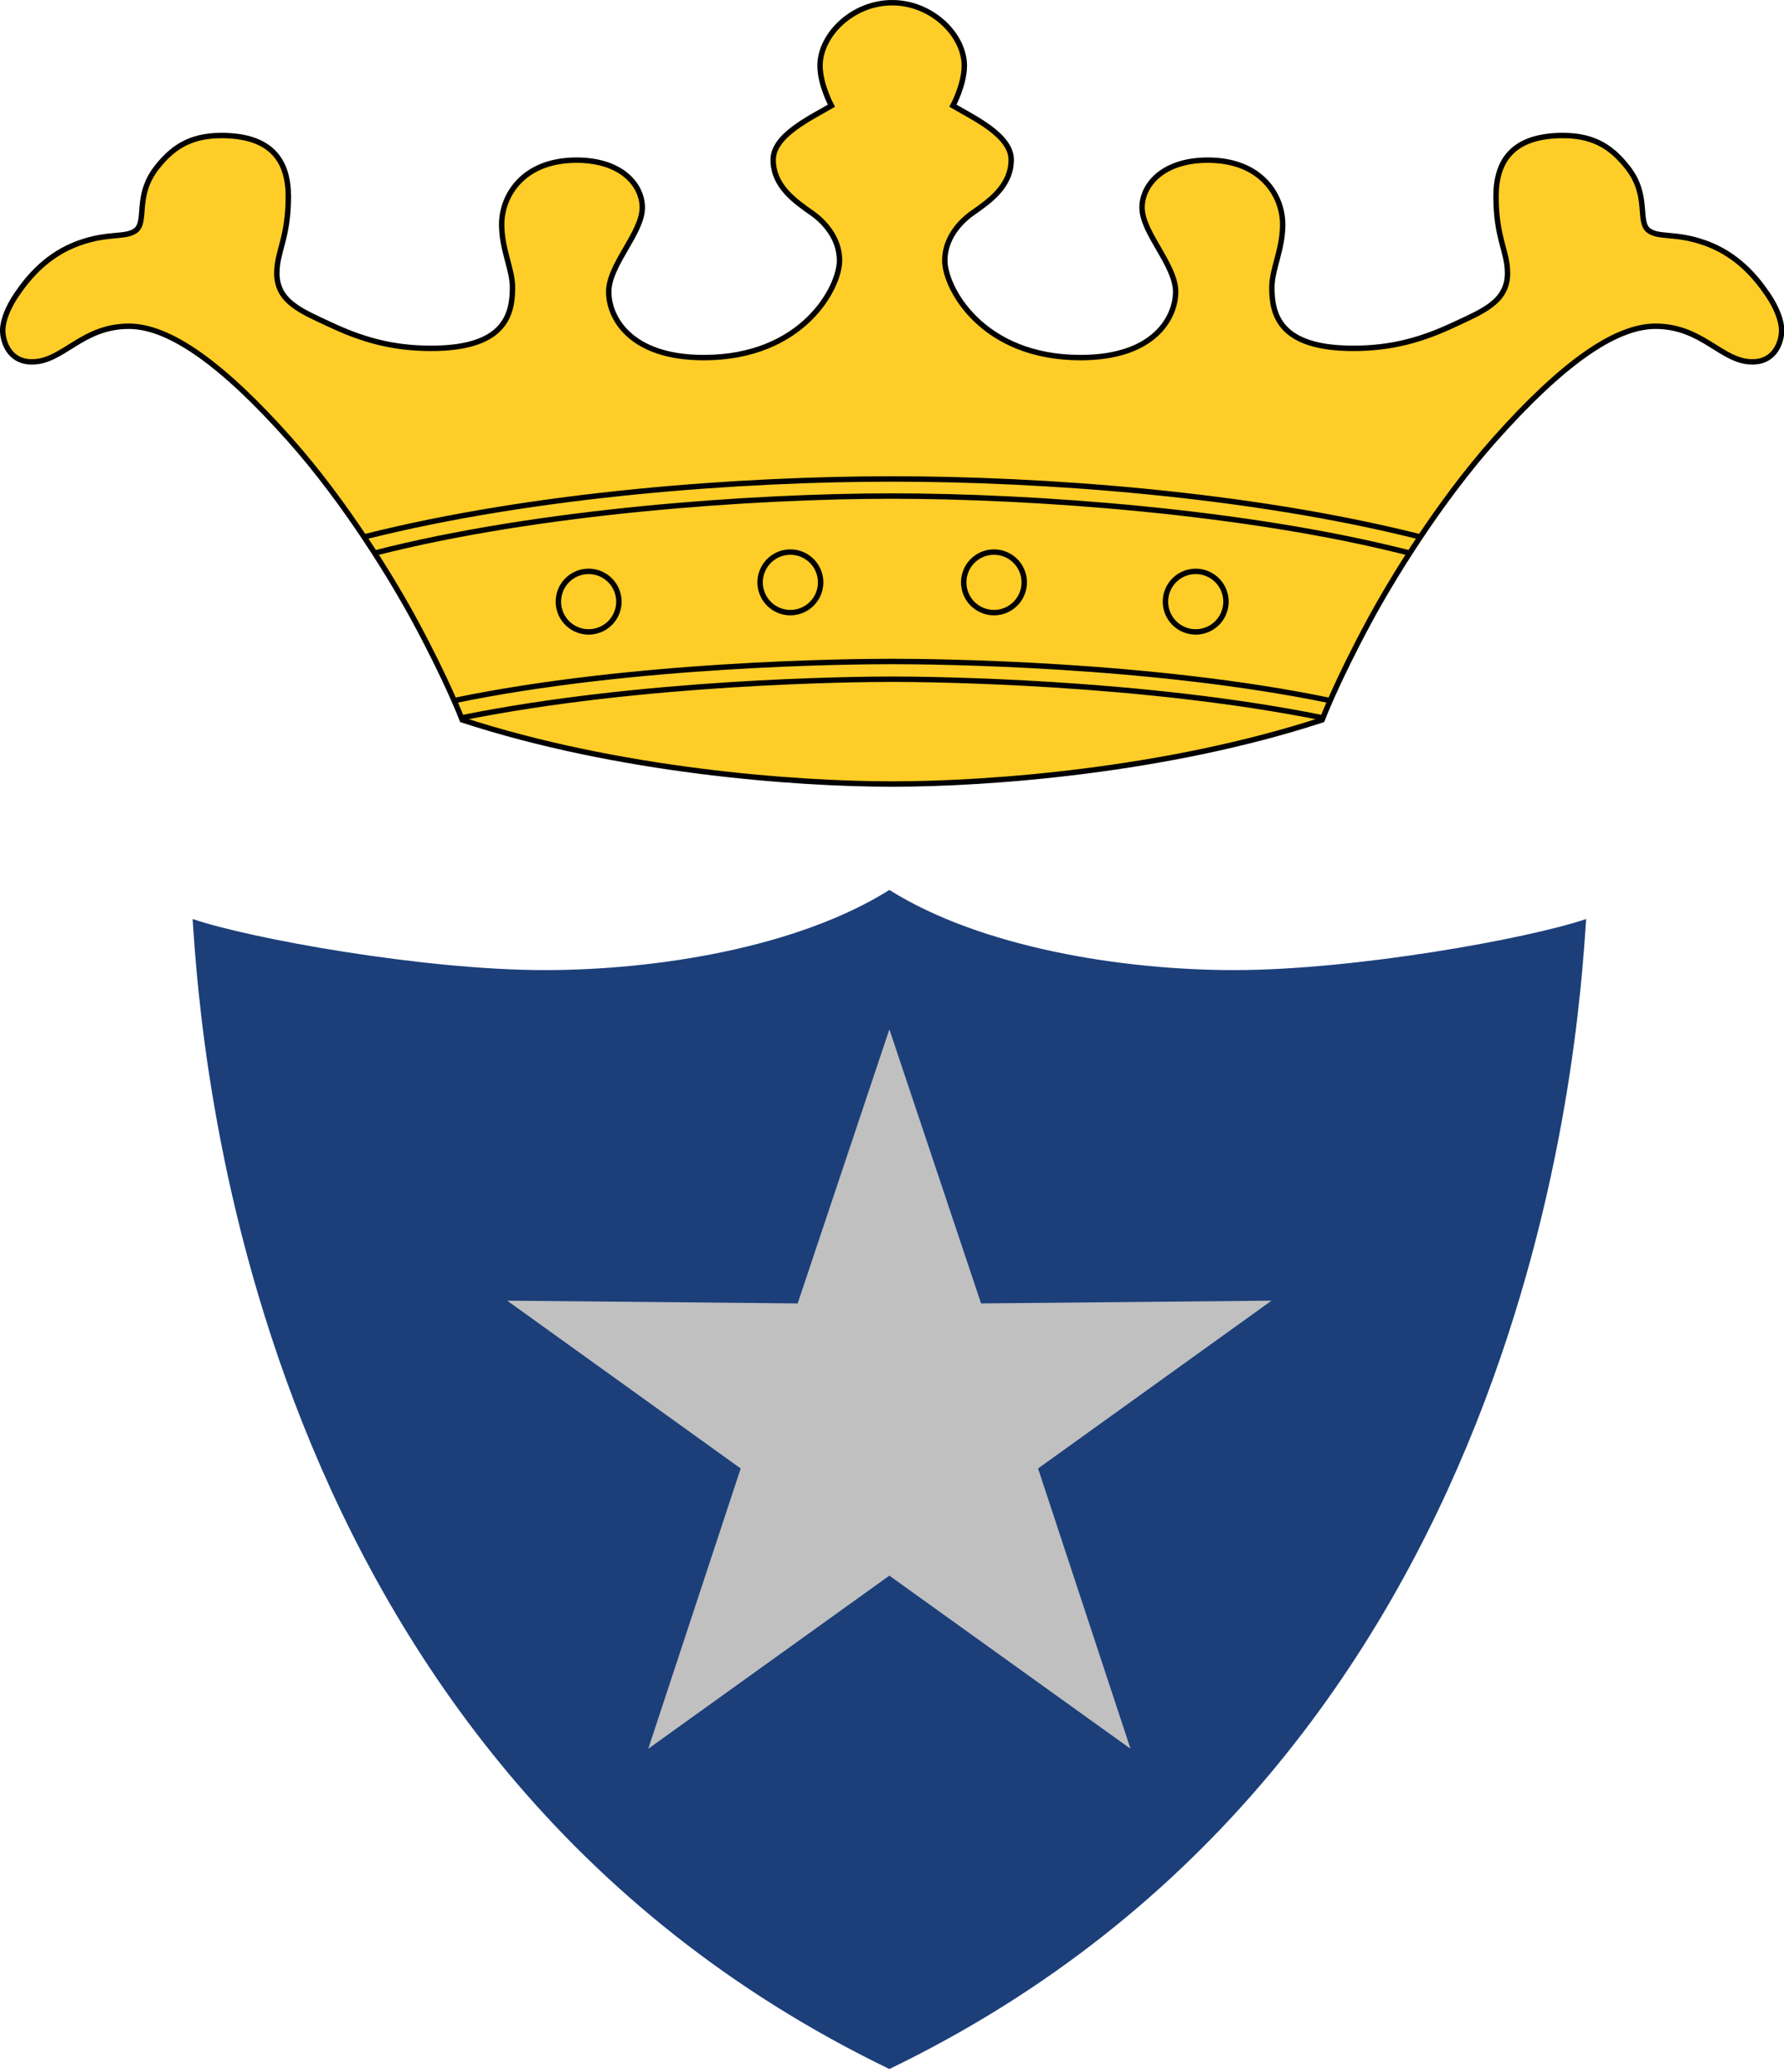
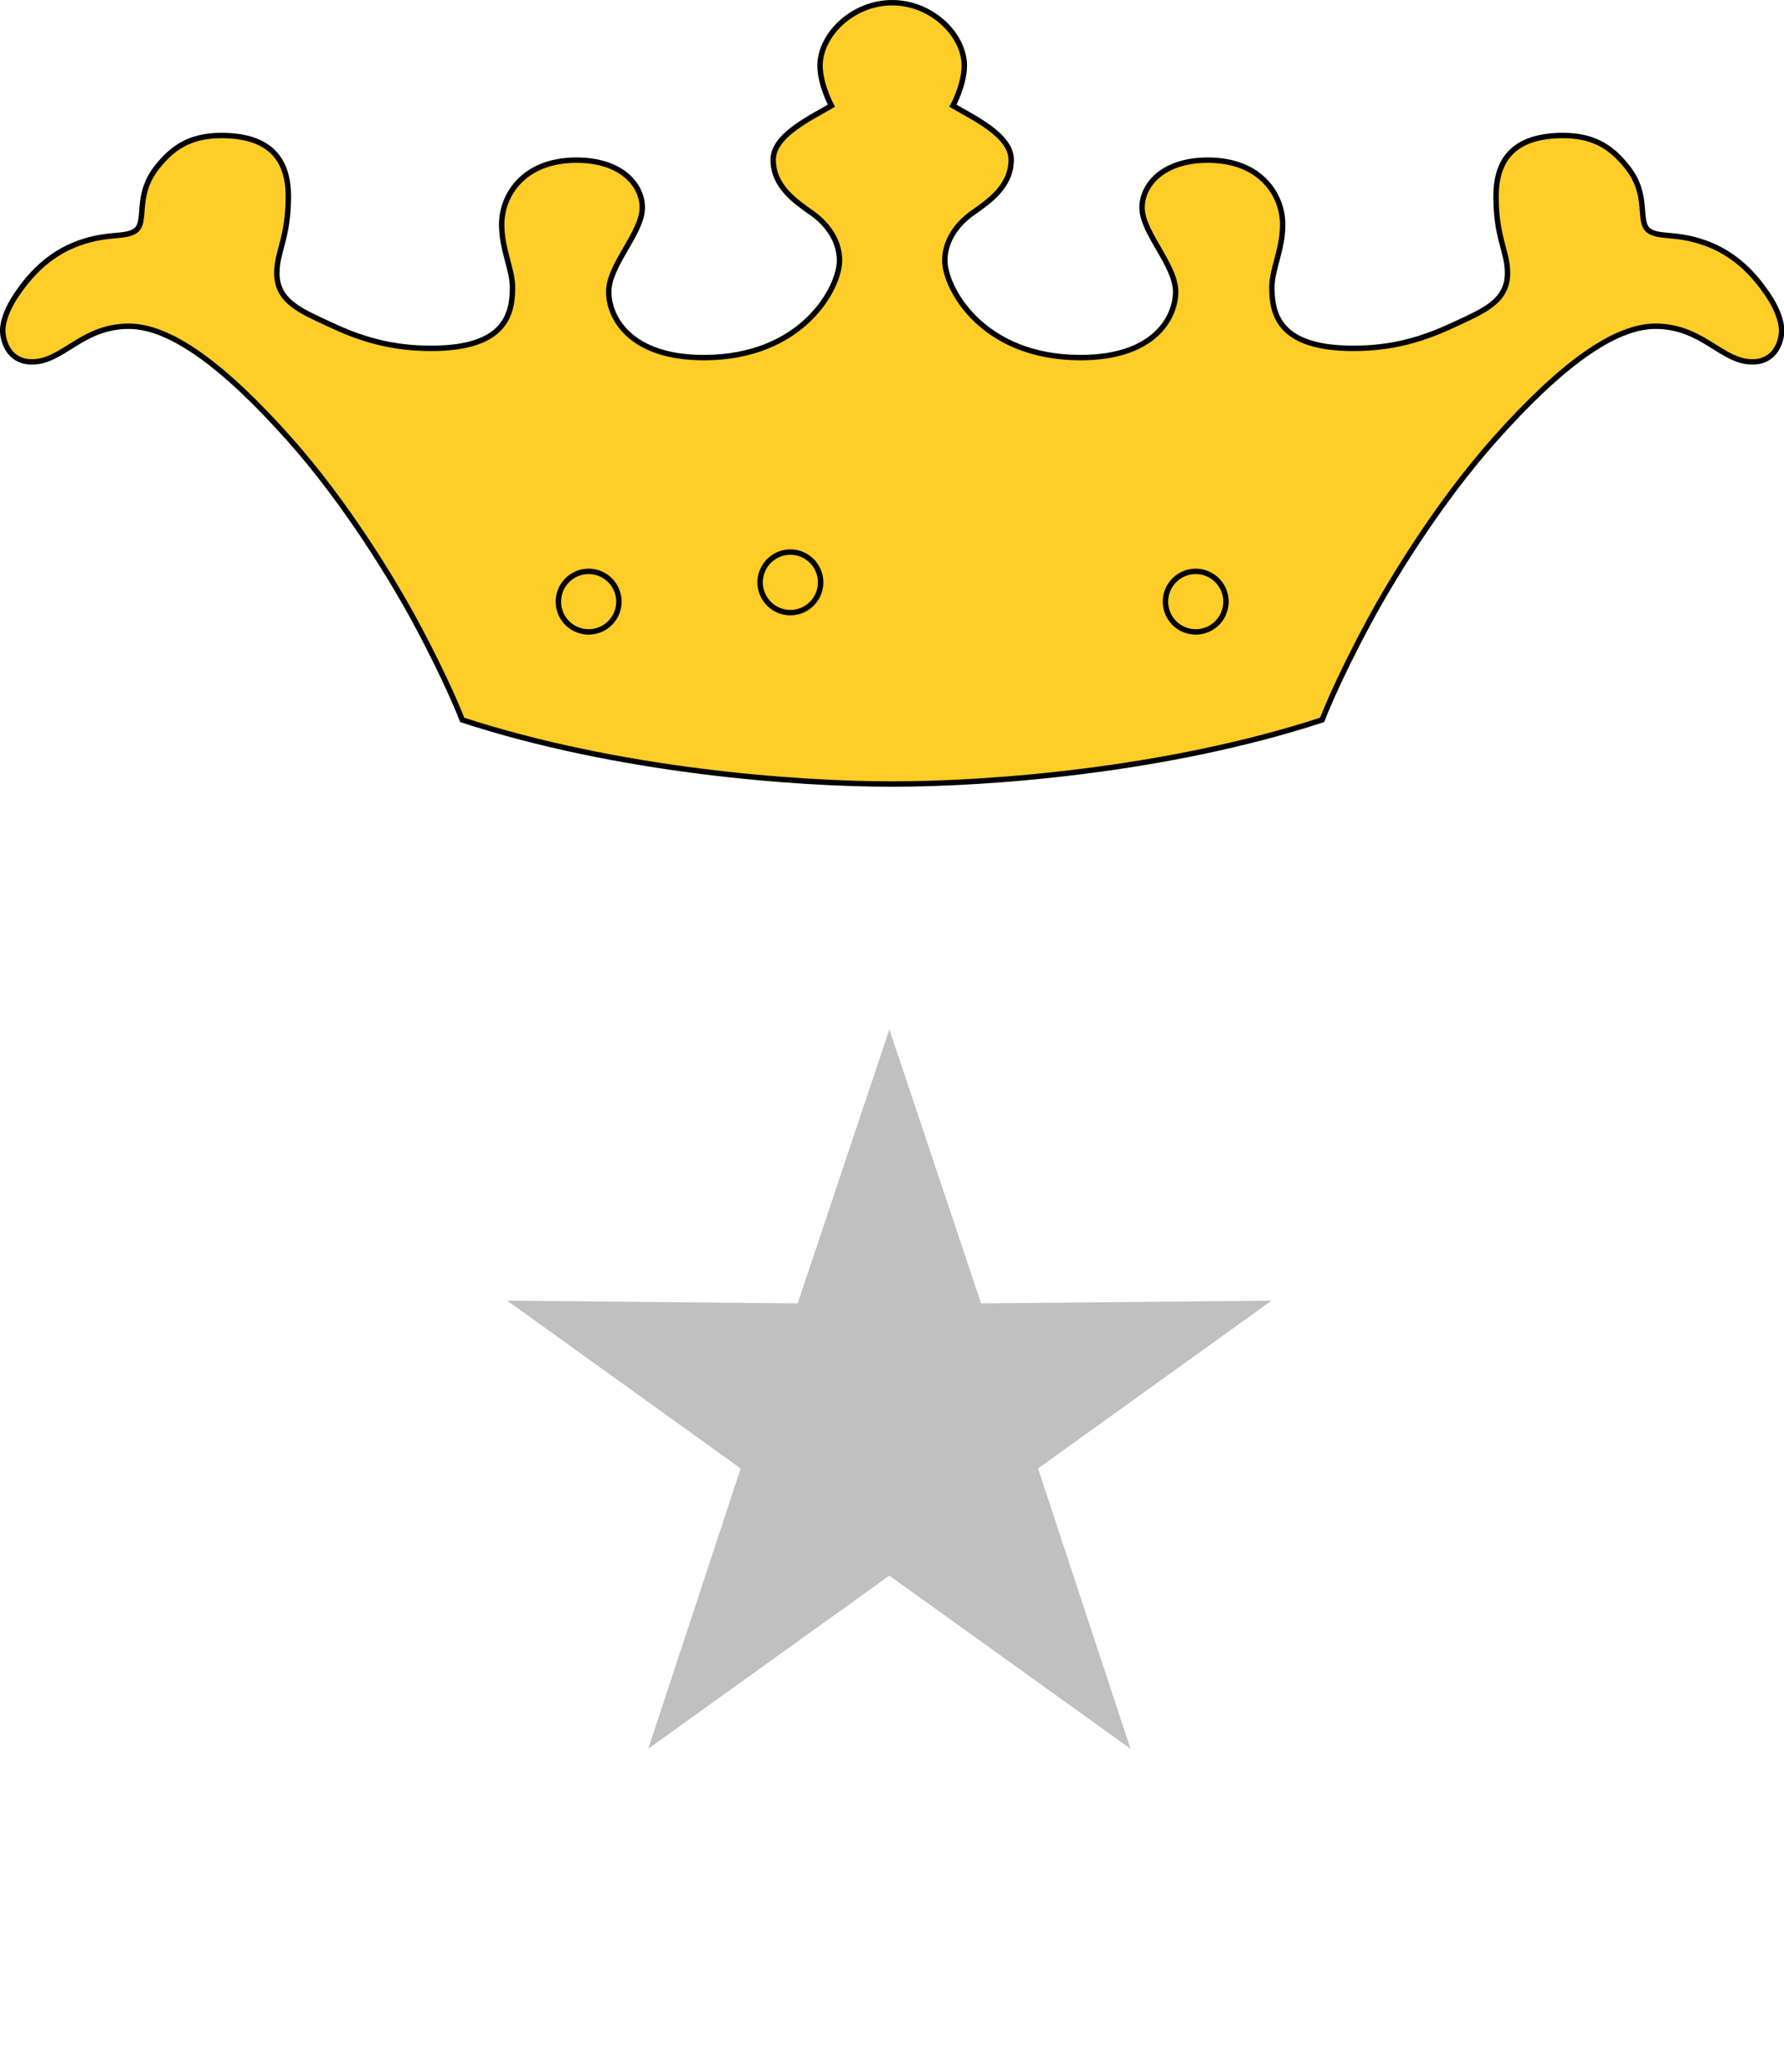
<svg xmlns="http://www.w3.org/2000/svg" version="1.1" id="svg182" width="330" height="383" viewBox="0 0 330 383">
  <defs id="defs186" />
  <g id="g188">
    <g id="g4475" transform="matrix(0.999,0,0,0.999,0.333,-0.141)" style="stroke-width:1.001">
      <g id="g4466" style="stroke-width:1.001">
        <path style="fill:#ffcd27;fill-opacity:1;stroke:#000000;stroke-width:1.001px;stroke-linecap:butt;stroke-linejoin:miter;stroke-opacity:1" d="m 178.223,12.29 c 0,3.511 -2.107,7.418 -2.107,7.418 3.884,2.278 10.784,5.481 10.784,9.994 0,4.949 -4.178,7.76 -7.207,9.889 -2.136,1.501 -5.083,4.542 -5.083,8.764 0,4.968 6.783,17.966 25.142,17.966 13.921,0 17.601,-7.681 17.601,-12.158 0,-5.035 -6.22,-10.893 -6.22,-15.607 0,-4.125 3.772,-8.778 12.184,-8.778 9.87,0 13.855,6.535 13.855,11.915 0,4.636 -2.005,8.26 -2.005,11.64 0,5.025 1.385,11.277 15.061,11.277 7.443,0 13.03,-1.746 18.643,-4.368 5.422,-2.533 9.93,-4.274 9.93,-9.546 0,-4.089 -2.127,-6.466 -2.127,-14.203 0,-6.62 3.127,-11.275 12.424,-11.275 6.069,0 9.294,2.533 11.993,5.995 4.058,5.206 1.674,10.019 3.881,11.613 1.915,1.383 4.964,0.326 10.458,2.295 5.816,2.085 9.301,6.2 11.609,9.612 1.532,2.265 2.524,4.74 2.524,6.562 0,1.822 -1.031,5.816 -5.421,5.816 -5.755,0 -9.2,-6.595 -17.952,-6.595 -7.506,0 -17.337,6.99 -29.759,20.947 -10.524,11.825 -19.203,26.175 -23.263,33.709 -6.125,11.366 -8.691,18.193 -8.691,18.193 -28.812,9.411 -61.582,11.873 -79.613,11.873 -18.032,0 -50.801,-2.462 -79.613,-11.873 0,0 -2.565,-6.827 -8.691,-18.193 C 72.501,107.638 63.822,93.288 53.298,81.463 40.877,67.506 31.045,60.516 23.539,60.516 c -8.752,0 -12.197,6.595 -17.952,6.595 -4.389,0 -5.421,-3.994 -5.421,-5.816 0,-1.822 0.992,-4.297 2.524,-6.562 2.308,-3.412 5.794,-7.527 11.609,-9.612 5.493,-1.969 8.543,-0.912 10.458,-2.295 2.207,-1.594 -0.178,-6.407 3.881,-11.613 2.699,-3.462 5.924,-5.995 11.993,-5.995 9.297,0 12.424,4.655 12.424,11.275 0,7.737 -2.127,10.114 -2.127,14.203 0,5.272 4.508,7.013 9.93,9.546 5.613,2.622 11.2,4.368 18.643,4.368 13.676,0 15.061,-6.253 15.061,-11.277 0,-3.38 -2.005,-7.004 -2.005,-11.64 0,-5.381 3.985,-11.915 13.855,-11.915 8.411,0 12.184,4.653 12.184,8.778 0,4.715 -6.22,10.572 -6.22,15.607 0,4.477 3.679,12.158 17.601,12.158 18.359,0 25.142,-12.998 25.142,-17.966 0,-4.222 -2.947,-7.263 -5.083,-8.764 -3.029,-2.129 -7.207,-4.94 -7.207,-9.889 0,-4.513 6.9,-7.717 10.784,-9.994 0,0 -2.107,-3.906 -2.107,-7.418 0,-5.662 5.991,-11.648 13.358,-11.648 7.368,0 13.358,5.986 13.358,11.648 z" id="path313" />
-         <path id="path982-9" style="fill:none;stroke:#000000;stroke-width:1.001px;stroke-linecap:butt;stroke-linejoin:miter;stroke-opacity:1" d="m 67.21,99.475 c 31.68,-7.97 69.877,-10.696 97.655,-10.696 27.777,0 65.975,2.725 97.655,10.696 m -193.436,3.012 c 30.26,-7.759 69.926,-10.544 95.782,-10.544 25.856,0 65.521,2.785 95.782,10.544 m -14.698,27.301 c -33.186,-6.868 -73.034,-7.231 -81.084,-7.231 -8.05,0 -47.898,0.364 -81.084,7.231 m 160.697,3.178 c -33.364,-6.732 -72.455,-7.129 -79.613,-7.129 -7.159,0 -46.25,0.398 -79.613,7.129" />
-         <path id="path1099-8-3" style="fill:none;stroke:#000000;stroke-width:1.001;stroke-linecap:square;stroke-miterlimit:8;stroke-dasharray:none;stroke-opacity:1;stop-color:#000000" d="m 103.06,111.484 a 5.6,5.6 0 0 0 5.6,5.6 5.6,5.6 0 0 0 5.6,-5.6 5.6,5.6 0 0 0 -5.6,-5.6 5.6,5.6 0 0 0 -5.6,5.6 z m 37.355,-3.57 a 5.6,5.6 0 0 0 5.6,5.6 5.6,5.6 0 0 0 5.6,-5.6 5.6,5.6 0 0 0 -5.6,-5.6 5.6,5.6 0 0 0 -5.6,5.6 z m 86.254,3.57 a 5.6,5.6 0 0 1 -5.6,5.6 5.6,5.6 0 0 1 -5.6,-5.6 5.6,5.6 0 0 1 5.6,-5.6 5.6,5.6 0 0 1 5.6,5.6 z m -37.354,-3.57 a 5.6,5.6 0 0 1 -5.6,5.6 5.6,5.6 0 0 1 -5.6,-5.6 5.6,5.6 0 0 1 5.6,-5.6 5.6,5.6 0 0 1 5.6,5.6 z" />
+         <path id="path1099-8-3" style="fill:none;stroke:#000000;stroke-width:1.001;stroke-linecap:square;stroke-miterlimit:8;stroke-dasharray:none;stroke-opacity:1;stop-color:#000000" d="m 103.06,111.484 a 5.6,5.6 0 0 0 5.6,5.6 5.6,5.6 0 0 0 5.6,-5.6 5.6,5.6 0 0 0 -5.6,-5.6 5.6,5.6 0 0 0 -5.6,5.6 z m 37.355,-3.57 a 5.6,5.6 0 0 0 5.6,5.6 5.6,5.6 0 0 0 5.6,-5.6 5.6,5.6 0 0 0 -5.6,-5.6 5.6,5.6 0 0 0 -5.6,5.6 z m 86.254,3.57 a 5.6,5.6 0 0 1 -5.6,5.6 5.6,5.6 0 0 1 -5.6,-5.6 5.6,5.6 0 0 1 5.6,-5.6 5.6,5.6 0 0 1 5.6,5.6 z a 5.6,5.6 0 0 1 -5.6,5.6 5.6,5.6 0 0 1 -5.6,-5.6 5.6,5.6 0 0 1 5.6,-5.6 5.6,5.6 0 0 1 5.6,5.6 z" />
      </g>
      <g id="g4460" style="stroke-width:1.001">
-         <path style="opacity:1;fill:#1c3f7a;fill-opacity:1;stroke:none;stroke-width:0;stroke-linecap:butt;stroke-linejoin:miter;stroke-dasharray:none;stroke-opacity:1" d="m 293.357,170.213 c -10.603,3.622 -42.81,9.456 -65.162,9.456 -20.796,0 -46.874,-4.177 -63.849,-14.833 -16.976,10.656 -43.053,14.833 -63.849,14.833 -22.353,0 -54.559,-5.834 -65.162,-9.456 1.499,22.751 9.863,155.3 129.012,212.822 119.149,-57.522 127.513,-190.071 129.012,-212.822 z" id="path2139-2" />
        <path style="display:inline;fill:#c0c0c0;fill-opacity:1;stroke:none;stroke-width:0;stroke-linecap:butt;stroke-linejoin:miter;stroke-dasharray:none;stroke-opacity:1" d="m 208.99,323.767 -17.113,-51.868 43.234,-31.055 -53.787,0.511 -16.979,-50.723 -16.979,50.723 -53.787,-0.511 43.234,31.055 -17.113,51.868 44.645,-32.035 z" id="path3037-4" />
      </g>
    </g>
  </g>
</svg>